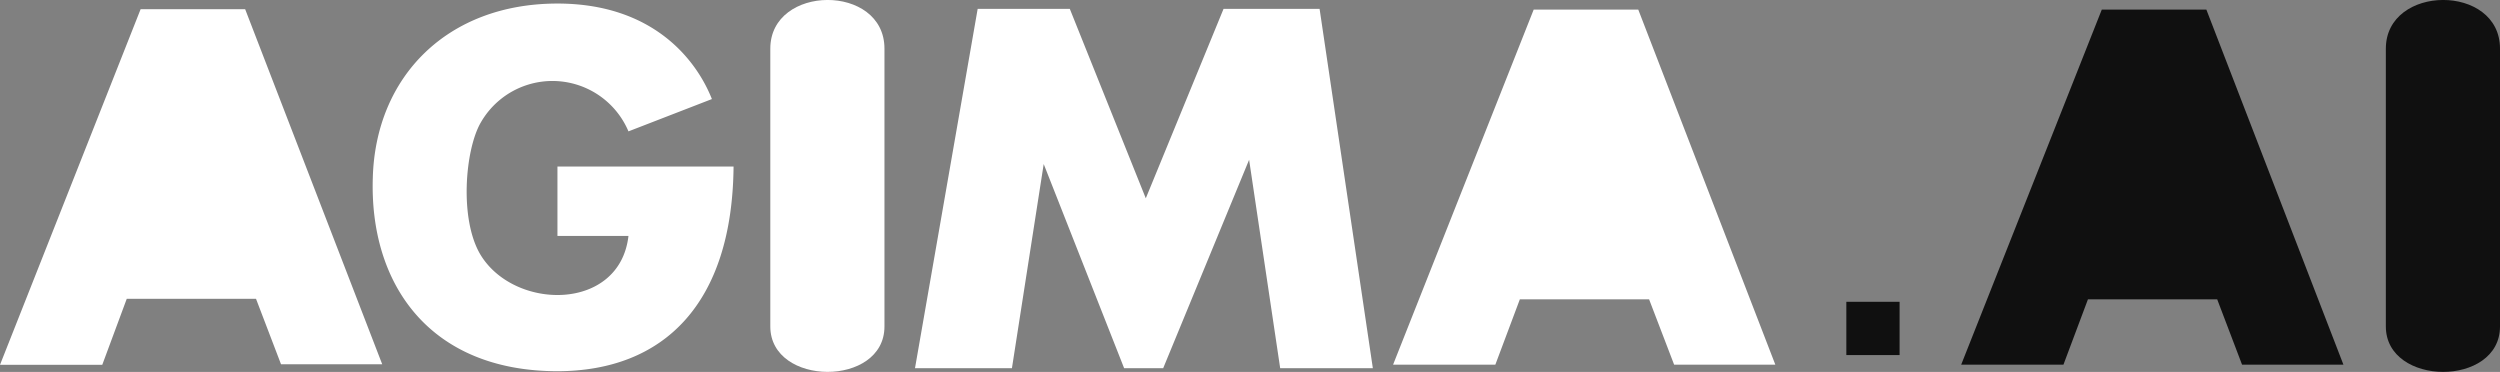
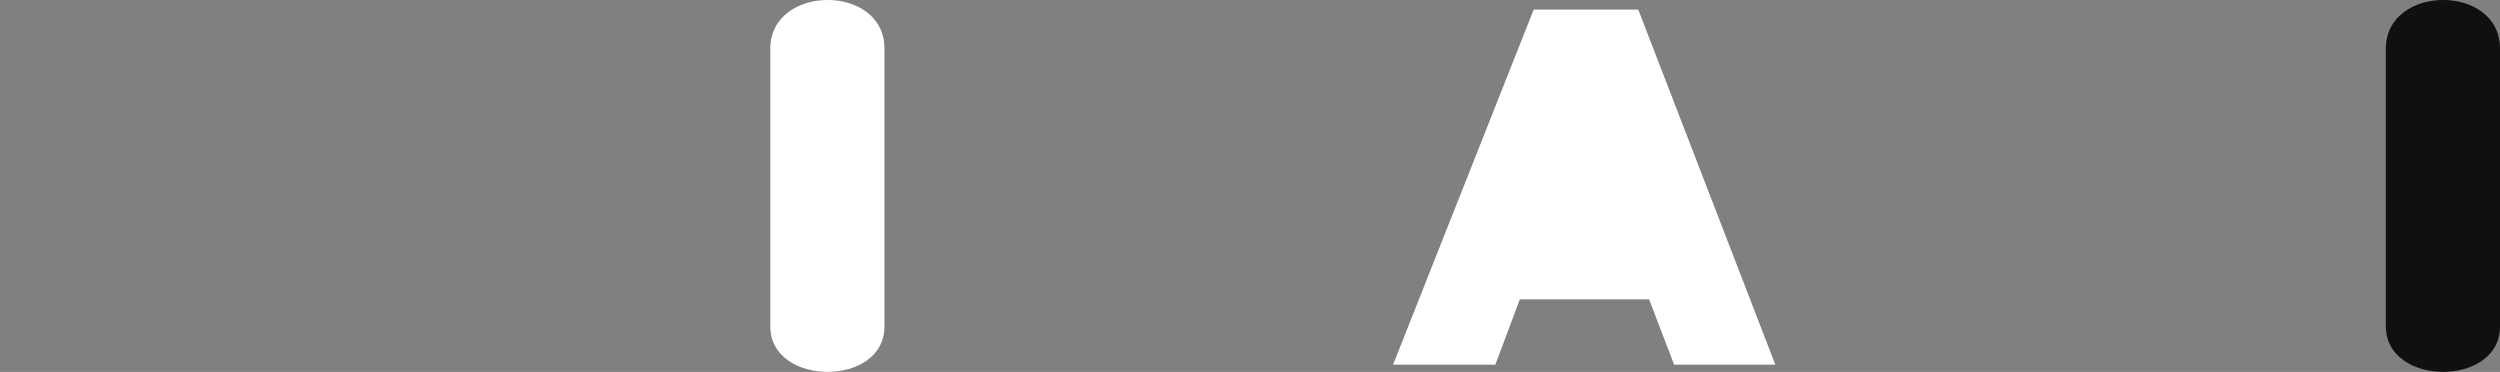
<svg xmlns="http://www.w3.org/2000/svg" viewBox="0 0 140.82 20.95">
  <rect x="0" y="0" width="140.82" height="20.95" fill="#808080" stroke="none" />
  <defs>
    <style>.cls-1{fill:#fff;}.cls-2{fill:#101010;}</style>
  </defs>
  <g id="Слой_2" data-name="Слой 2">
    <g id="Слой_1-2" data-name="Слой 1">
-       <path class="cls-1" d="M5.76,20.55H0L7.92.52h5.89l7.72,20h-5.7l-1.41-3.69H7.14Z" />
-       <path class="cls-1" d="M41.32,9.38H31.4v3.91h4c-.49,4.27-6.43,4.22-8.34,1.05-1.19-2-.86-5.87,0-7.4a4.65,4.65,0,0,1,8.34.46l4.7-1.82C39.24,3.4,36.81.2,31.4.2,25.18.2,21.16,4.33,21,10c-.2,5.95,3.15,10.91,10.42,10.91C37.4,20.89,41.25,17.1,41.32,9.38Z" />
      <path class="cls-1" d="M84.23,20.54H78.47l7.92-20h5.89l7.72,20H94.3l-1.41-3.68H85.61Z" />
-       <path class="cls-2" d="M116.23,20.54h-5.76l7.92-20h5.89l7.72,20h-5.71l-1.4-3.68h-7.28Z" />
      <path class="cls-1" d="M49.82,2.74c0-3.68-6.43-3.63-6.43,0V18.39c0,3.39,6.43,3.43,6.43,0Z" />
      <path class="cls-2" d="M140.82,2.74c0-3.68-6.43-3.63-6.43,0V18.39c0,3.39,6.43,3.43,6.43,0Z" />
-       <path class="cls-2" d="M107,17s-3,0-3,0v3s3,0,3,0Z" />
-       <path class="cls-1" d="M57,20.74H51.54L55.07.5h5.19l4.28,10.67L68.92.5h5.41l3,20.24H72.11L70.36,9,65.52,20.74h-2.2L58.79,9.24Z" />
    </g>
  </g>
</svg>